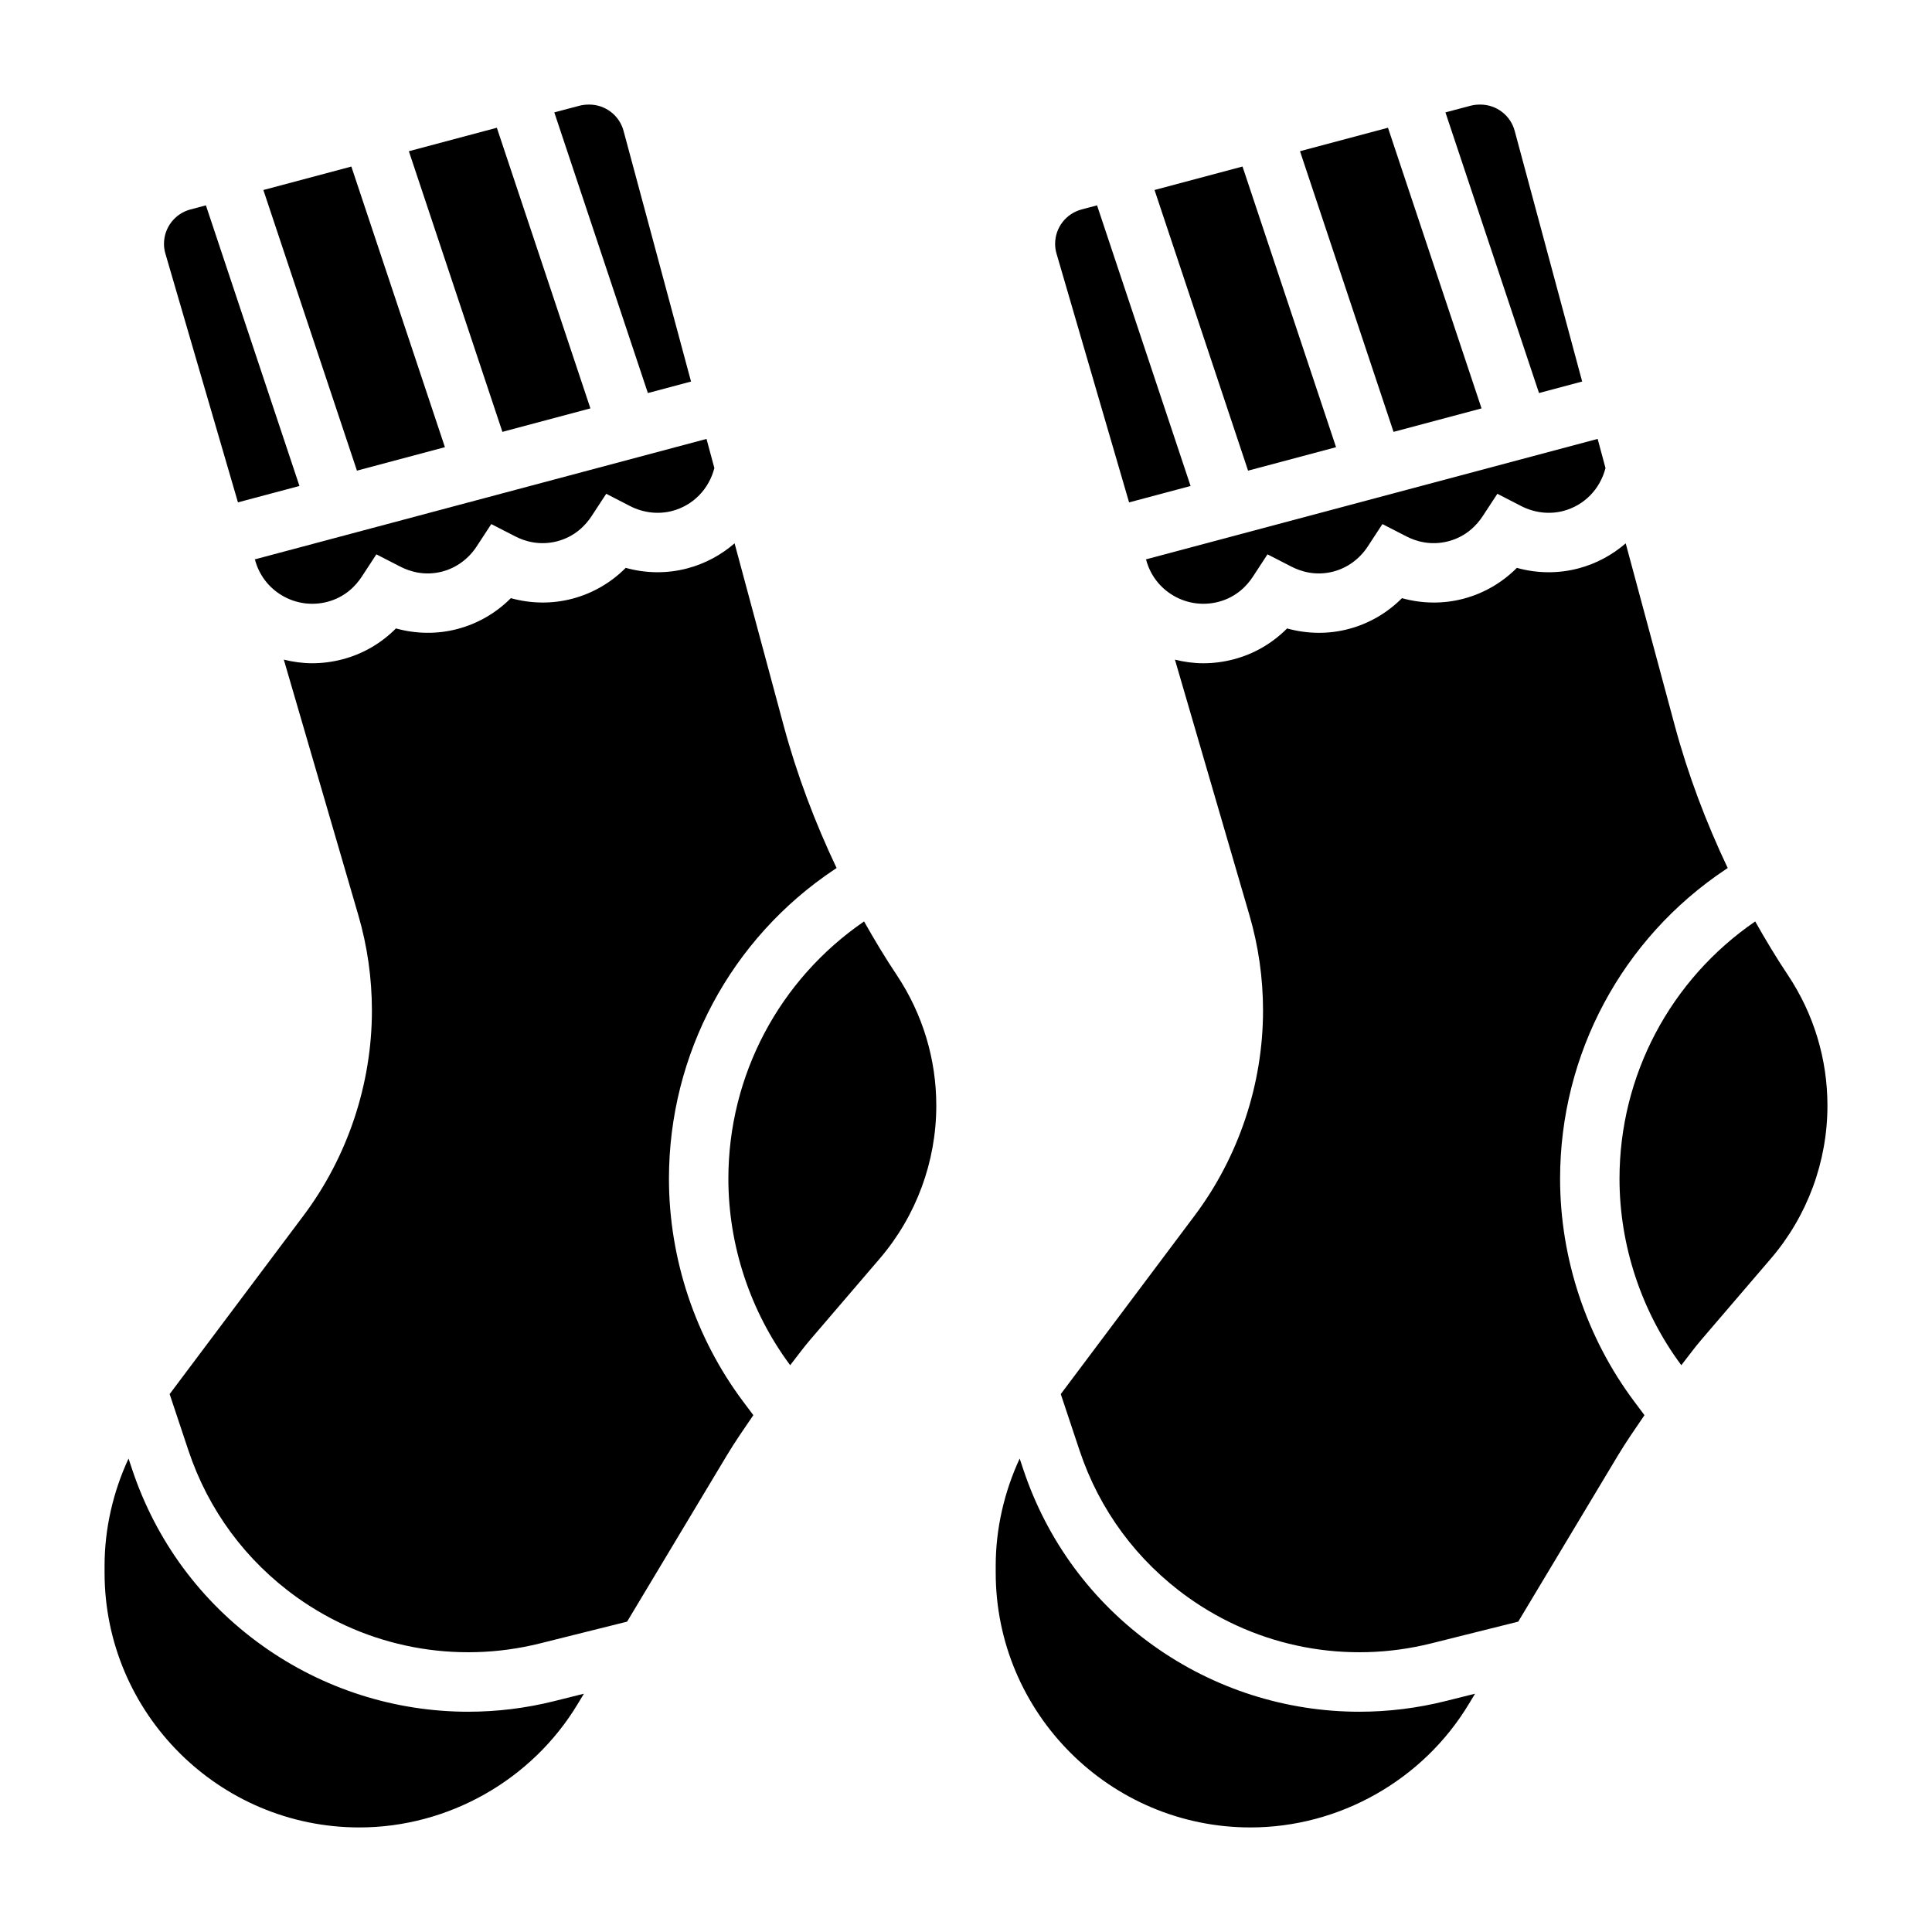
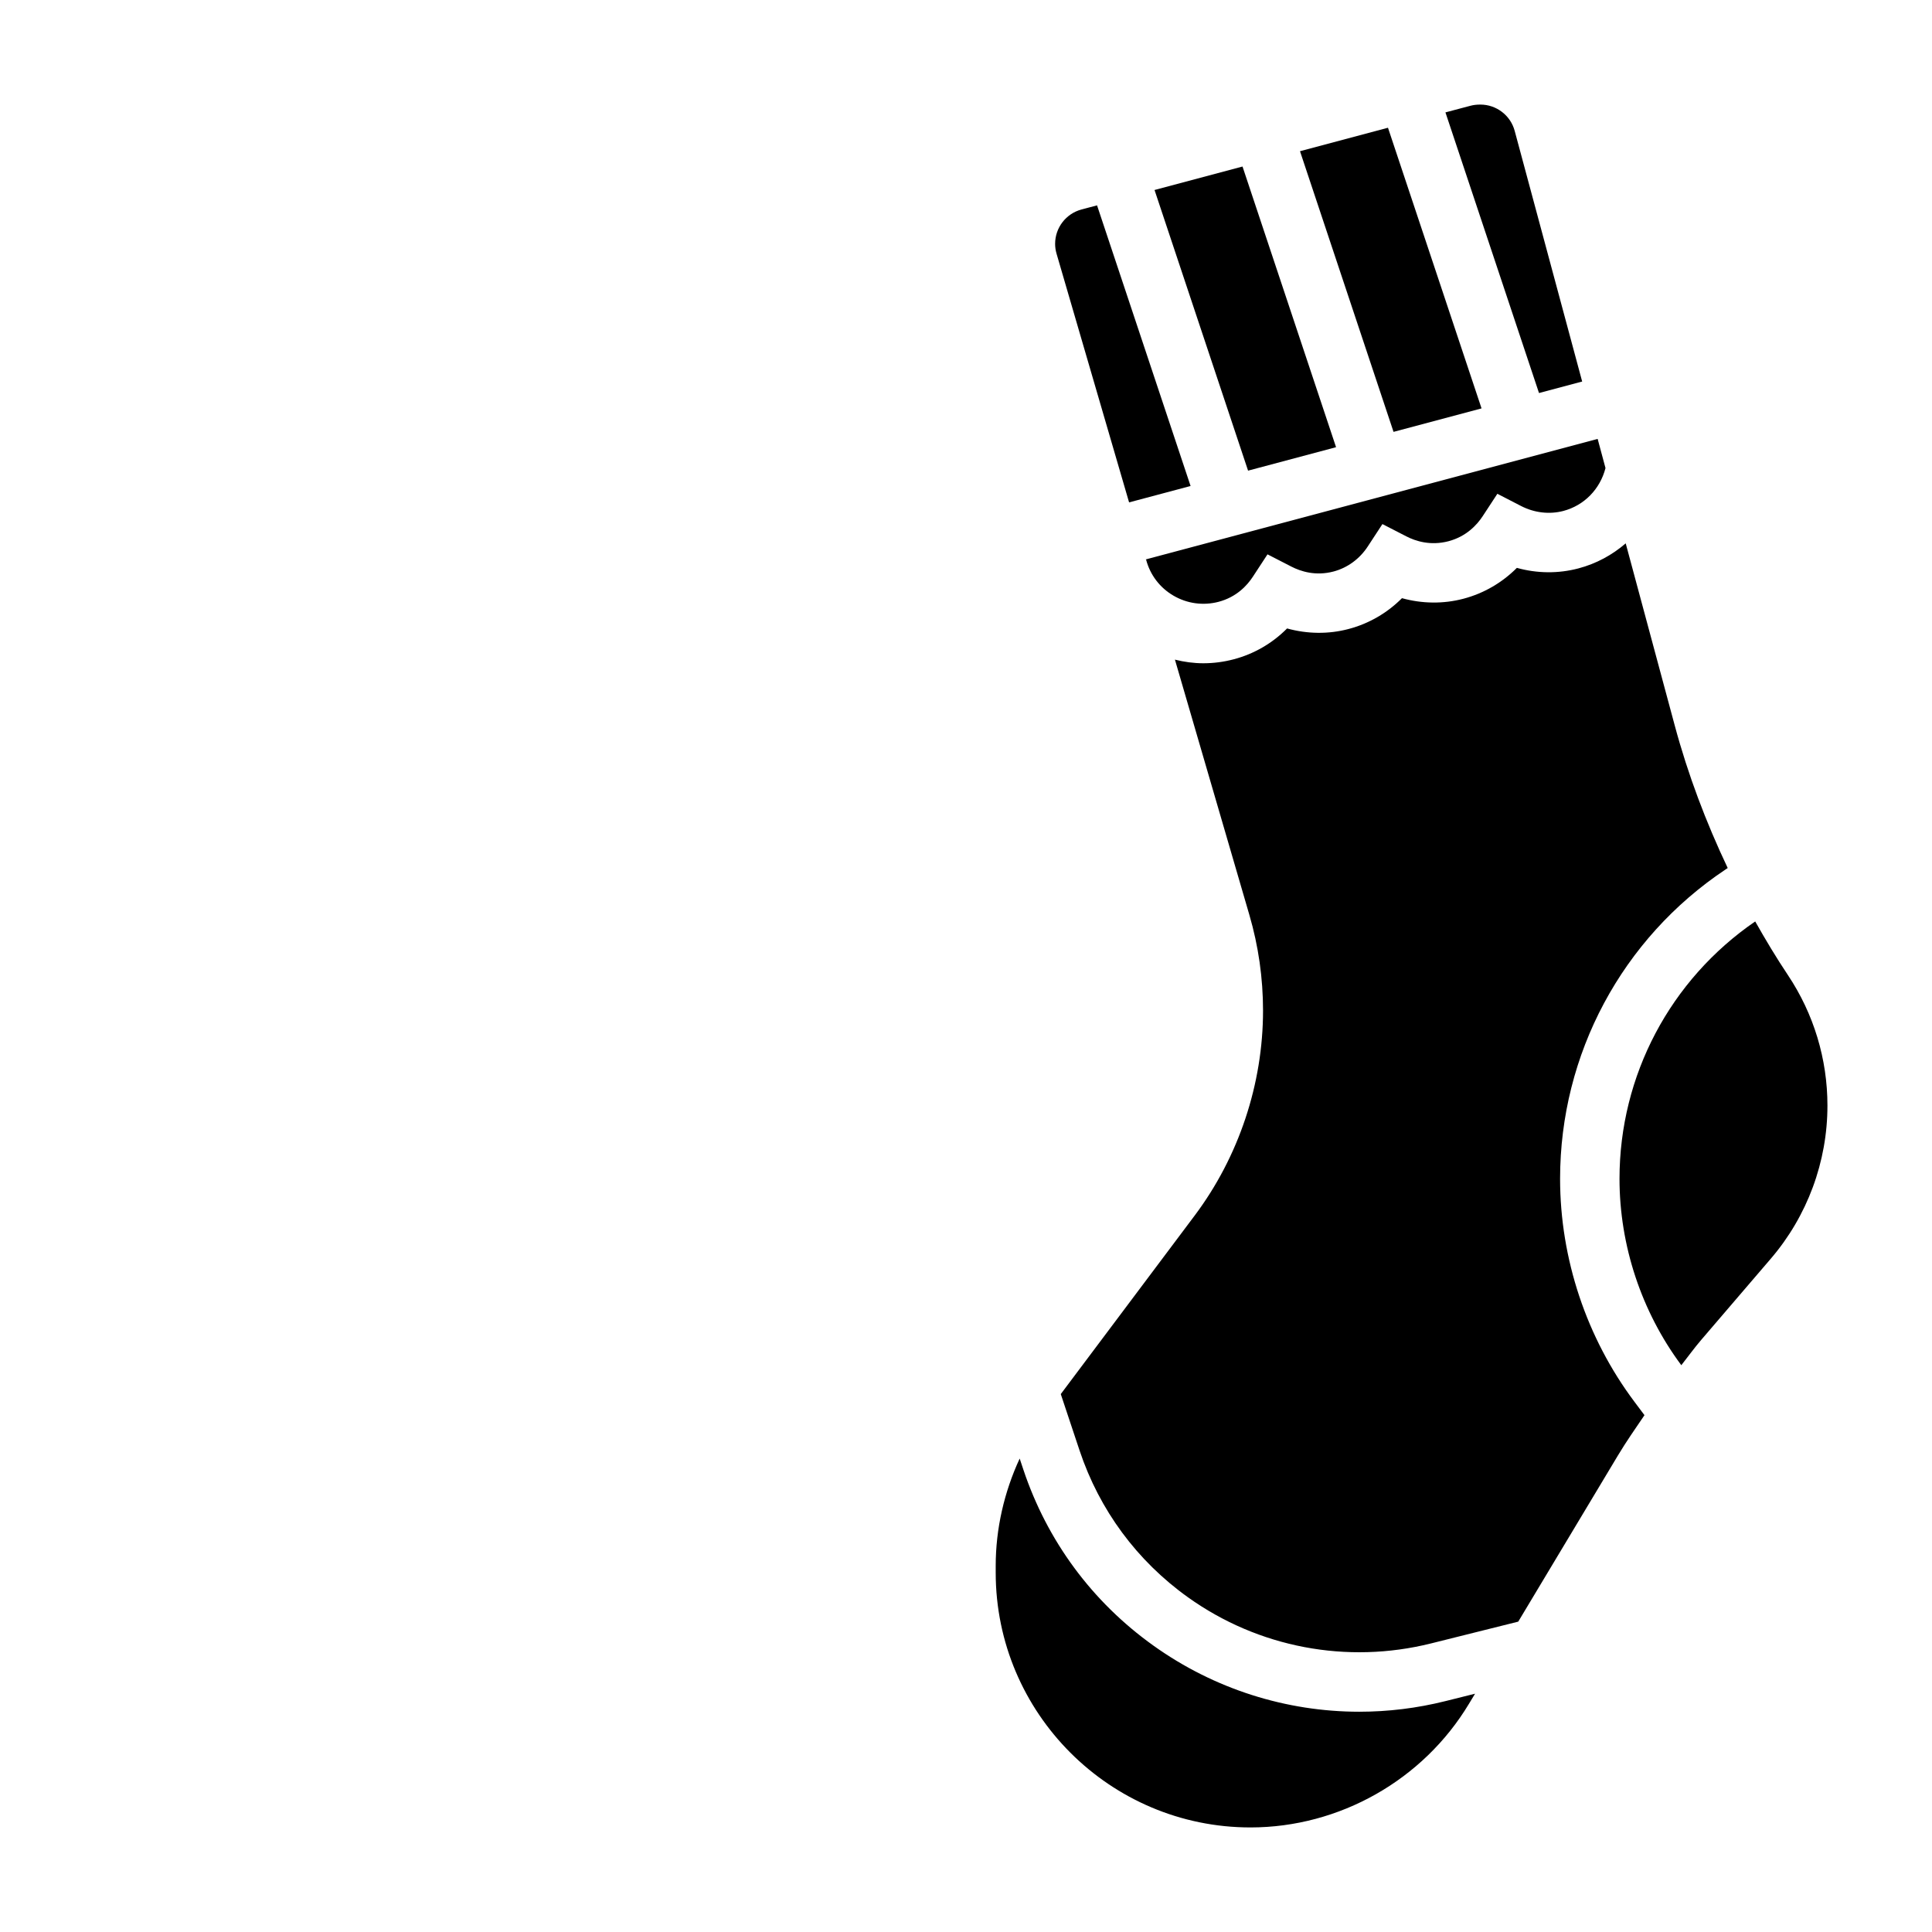
<svg xmlns="http://www.w3.org/2000/svg" fill="#000000" width="800px" height="800px" version="1.1" viewBox="144 144 512 512">
  <g>
-     <path d="m211.56 292.28-0.078 0.023-0.016-0.047 119.77-31.938 2.078 7.723c-1.426 5.551-5.598 9.895-11.18 11.367-3.676 0.961-7.652 0.504-11.172-1.301l-6.305-3.25-3.883 5.926c-1.535 2.348-4.367 5.406-9.086 6.652-4.731 1.234-8.691-0.016-11.18-1.309l-6.312-3.242-3.883 5.934c-2.156 3.305-5.391 5.66-9.078 6.637-4.731 1.25-8.691-0.023-11.18-1.309l-6.312-3.242-3.883 5.934c-1.527 2.34-4.352 5.398-9.078 6.644-4.078 1.062-8.312 0.488-11.941-1.621-3.625-2.102-6.215-5.512-7.277-9.582zm65.582-33.832-24.789-74.375 23.316-6.219 24.797 74.375zm-15.234 4.059-23.316 6.219-24.797-74.371 23.316-6.219zm35.59-90.473c0.797-0.211 1.613-0.32 2.66-0.32 4.25 0 7.988 2.867 9.086 6.957l17.887 66.441-11.438 3.047-24.797-74.375zm-110.04 36.574c0-4.258 2.875-7.996 6.992-9.094l4.117-1.094 24.789 74.367-16.297 4.344-19.223-65.902c-0.254-0.84-0.379-1.73-0.379-2.621zm109.68 386.9c-12.141 20.215-34.332 32.781-57.91 32.781-37.227 0-67.516-30.293-67.516-67.52v-1.812c0-9.816 2.242-19.547 6.352-28.426l0.953 2.859c6.32 18.957 18.246 35.117 34.512 46.727 16.098 11.5 35.172 17.508 54.547 17.508 7.613 0 15.281-0.93 22.82-2.816l7.848-1.961zm13.051-21.758-23.121 5.777c-22.277 5.551-45.746 1.109-64.402-12.227-13.531-9.676-23.457-23.121-28.727-38.895l-4.984-14.957 35.5-47.332c11.676-15.57 18.105-34.863 18.105-54.309 0-8.574-1.211-17.105-3.621-25.348l-19.727-67.652c2.457 0.613 4.977 0.961 7.512 0.961 2.699 0 5.406-0.348 8.078-1.055 5.367-1.41 10.227-4.242 14.129-8.172 5.352 1.48 10.973 1.559 16.32 0.141 5.367-1.418 10.227-4.242 14.129-8.164 5.328 1.48 10.965 1.559 16.32 0.141 5.359-1.418 10.219-4.242 14.129-8.172 5.328 1.488 10.957 1.559 16.312 0.141 4.746-1.25 8.98-3.574 12.531-6.637l12.996 48.27c3.512 13.043 8.281 25.633 14.035 37.77l-0.566 0.379c-27.461 18.316-43.859 48.961-43.859 81.969 0 21.176 7 42.164 19.703 59.102l2.66 3.551c-2.394 3.519-4.84 7.023-7.023 10.66zm66.926-96.18-18.438 21.516c-1.852 2.156-3.504 4.473-5.273 6.707-10.555-14.188-16.379-31.727-16.379-49.414 0-27.355 13.445-52.734 35.961-68.188 2.723 4.824 5.582 9.598 8.676 14.227 6.844 10.277 10.465 22.234 10.465 34.578 0 14.879-5.328 29.285-15.012 40.574z" />
    <path d="m447.72 292.28-0.078 0.023-0.016-0.047 119.77-31.938 2.078 7.723c-1.426 5.551-5.598 9.895-11.18 11.367-3.676 0.961-7.652 0.504-11.172-1.301l-6.305-3.25-3.883 5.926c-1.535 2.348-4.367 5.406-9.086 6.652-4.746 1.234-8.691-0.016-11.18-1.309l-6.312-3.242-3.883 5.934c-2.156 3.305-5.391 5.66-9.078 6.637-4.738 1.25-8.691-0.023-11.18-1.309l-6.312-3.242-3.883 5.934c-1.527 2.34-4.352 5.398-9.078 6.644-4.07 1.062-8.312 0.488-11.941-1.621-3.625-2.102-6.215-5.512-7.277-9.582zm65.582-33.832-24.789-74.375 23.316-6.219 24.797 74.375zm-15.234 4.059-23.316 6.219-24.789-74.375 23.316-6.219zm35.59-90.473c0.797-0.211 1.613-0.32 2.66-0.32 4.25 0 7.988 2.867 9.086 6.957l17.887 66.441-11.438 3.047-24.797-74.375zm-110.04 36.574c0-4.258 2.875-7.996 6.992-9.094l4.117-1.094 24.789 74.375-16.297 4.344-19.223-65.91c-0.25-0.84-0.379-1.73-0.379-2.621zm109.68 386.9c-12.141 20.215-34.332 32.781-57.906 32.781-37.23 0-67.52-30.293-67.52-67.52v-1.812c0-9.816 2.242-19.547 6.352-28.426l0.953 2.859c6.32 18.957 18.246 35.117 34.512 46.727 16.098 11.5 35.172 17.508 54.547 17.508 7.613 0 15.281-0.93 22.82-2.816l7.848-1.961zm13.051-21.758-23.121 5.777c-22.277 5.551-45.746 1.109-64.402-12.227-13.531-9.676-23.457-23.121-28.727-38.895l-4.984-14.957 35.496-47.328c11.676-15.57 18.105-34.863 18.105-54.309 0-8.574-1.211-17.105-3.621-25.348l-19.727-67.652c2.457 0.613 4.977 0.961 7.512 0.961 2.699 0 5.406-0.348 8.078-1.055 5.367-1.41 10.227-4.242 14.129-8.172 5.359 1.48 10.98 1.559 16.32 0.141 5.367-1.418 10.227-4.242 14.129-8.164 5.336 1.48 10.973 1.559 16.32 0.141 5.359-1.418 10.219-4.242 14.129-8.172 5.336 1.488 10.957 1.559 16.312 0.141 4.746-1.25 8.98-3.574 12.531-6.637l12.996 48.27c3.512 13.043 8.281 25.633 14.035 37.77l-0.566 0.379c-27.457 18.312-43.855 48.957-43.855 81.965 0 21.176 7 42.164 19.703 59.102l2.66 3.551c-2.394 3.519-4.84 7.023-7.023 10.66zm66.926-96.18-18.438 21.516c-1.852 2.156-3.504 4.473-5.273 6.707-10.555-14.188-16.379-31.727-16.379-49.414 0-27.355 13.445-52.734 35.961-68.188 2.723 4.824 5.582 9.598 8.676 14.227 6.848 10.277 10.469 22.234 10.469 34.578 0 14.879-5.332 29.285-15.016 40.574z" />
  </g>
</svg>